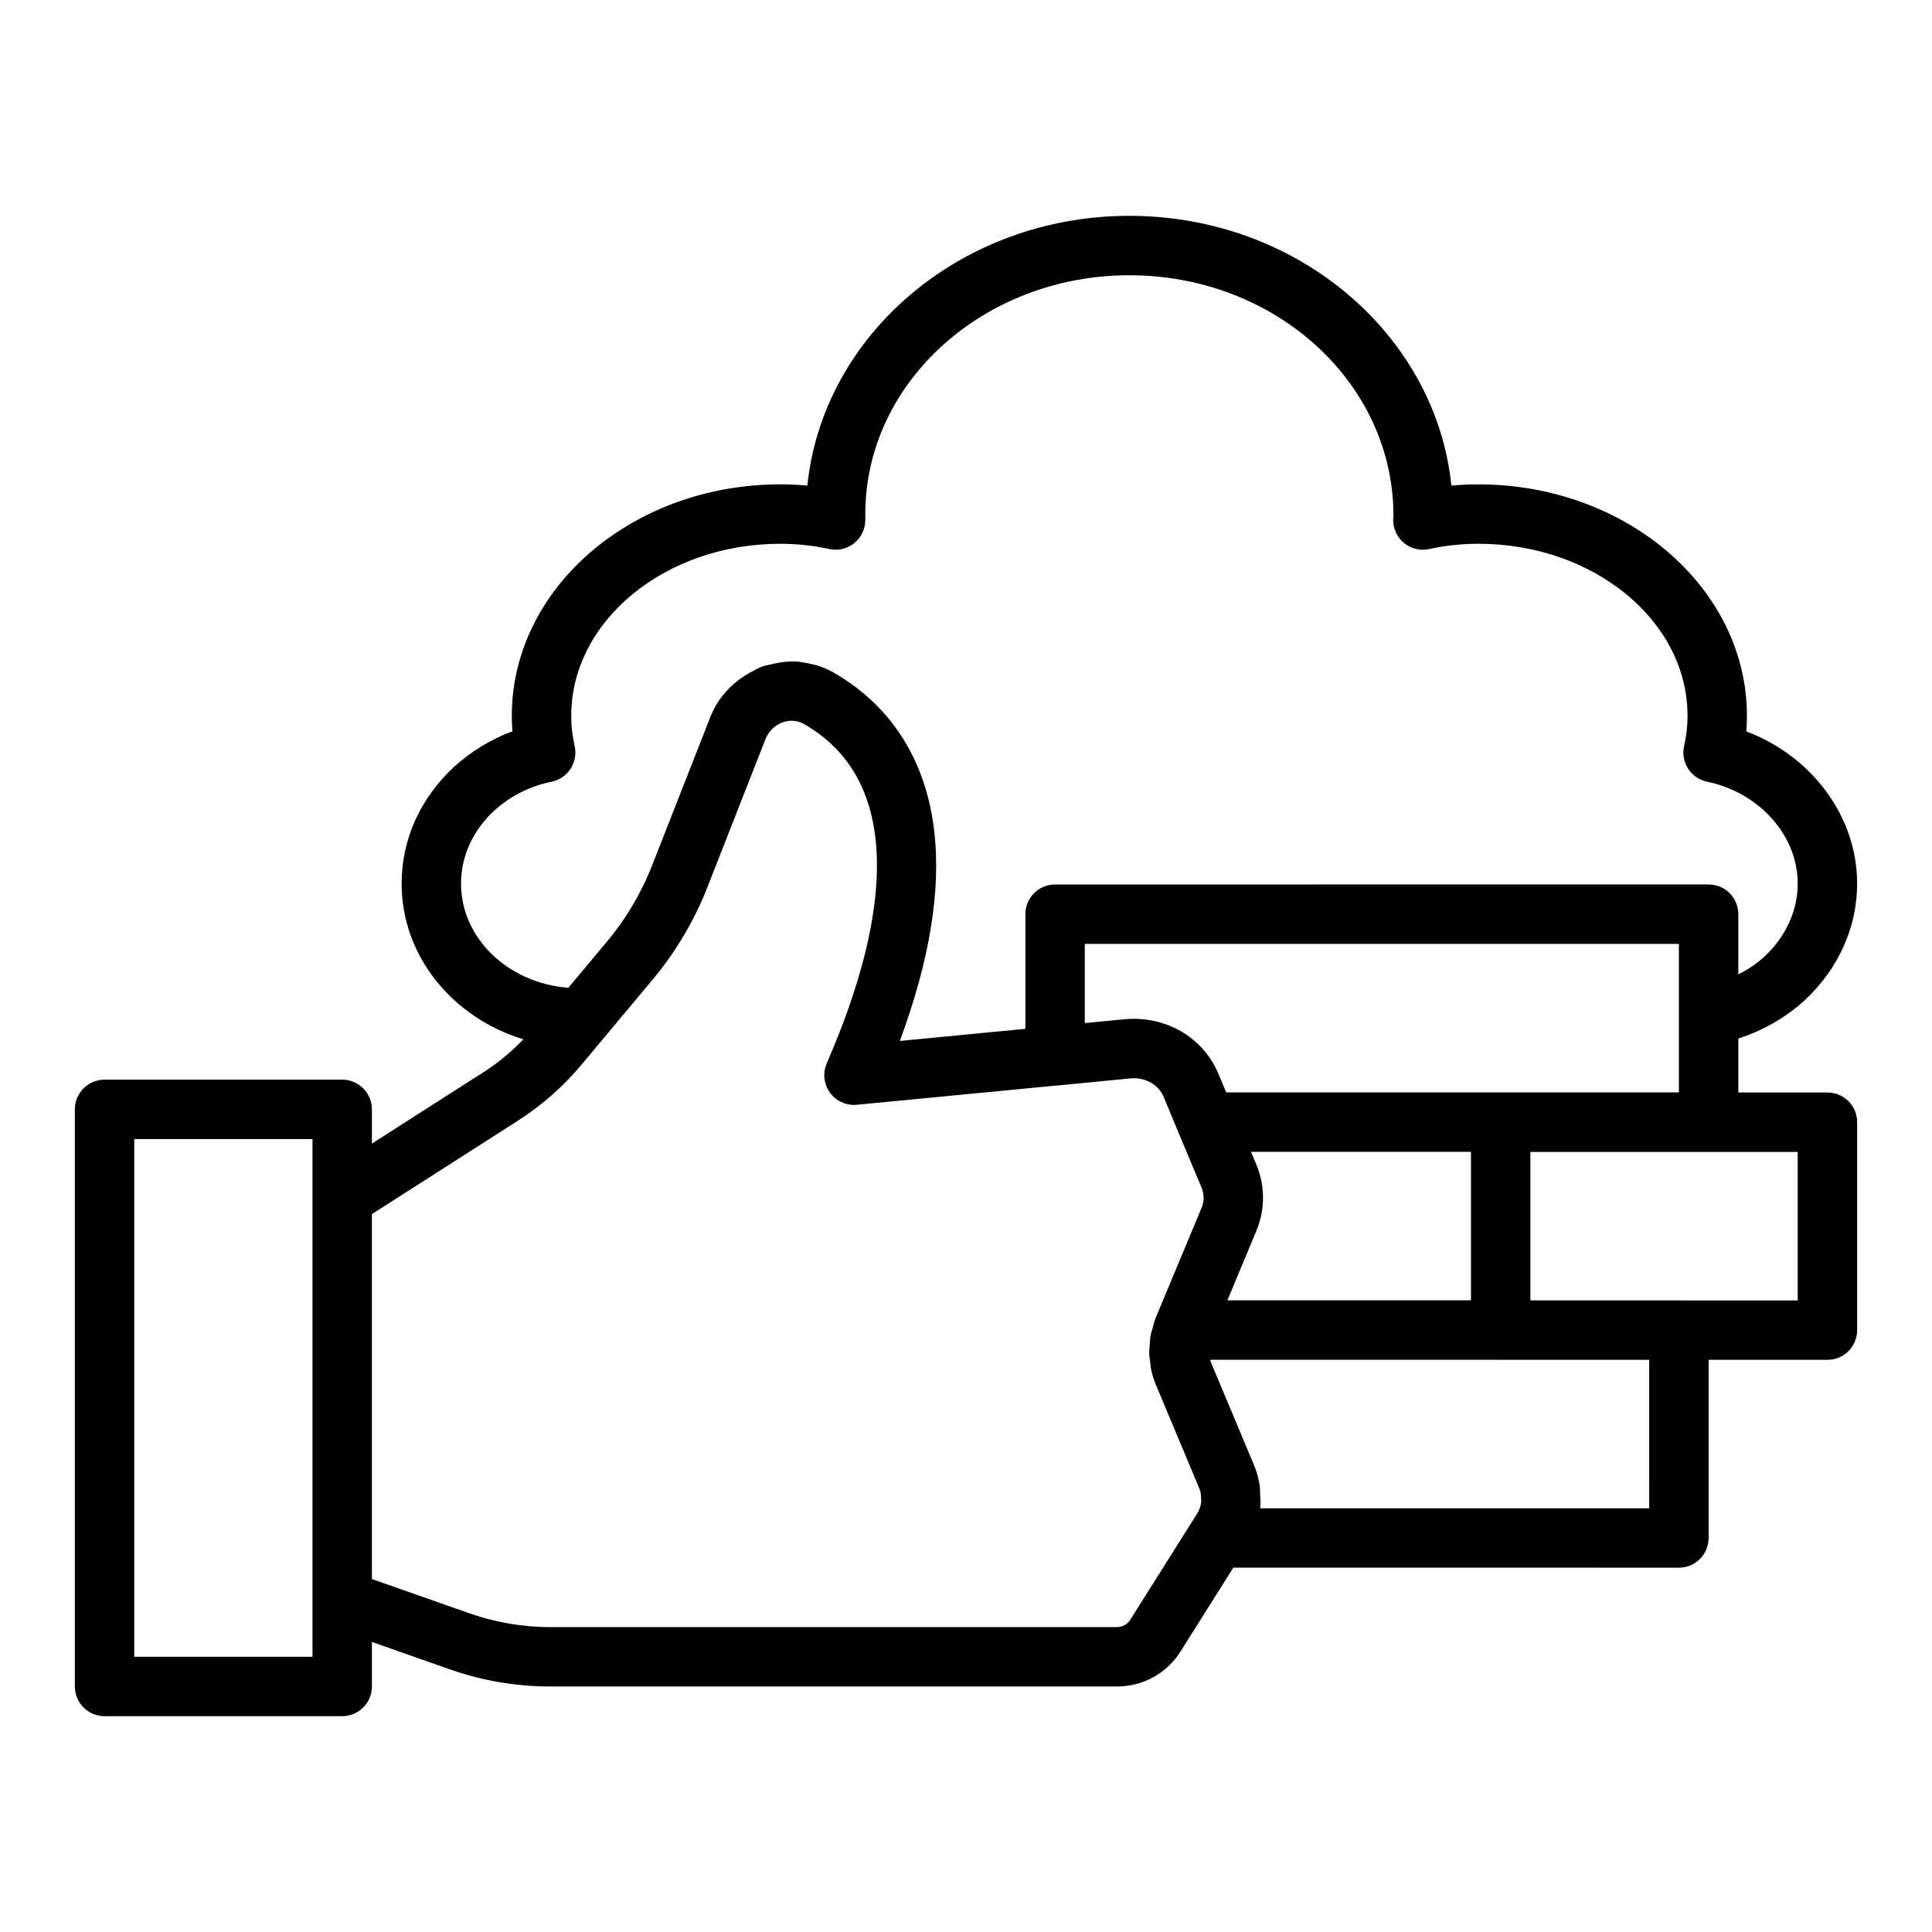
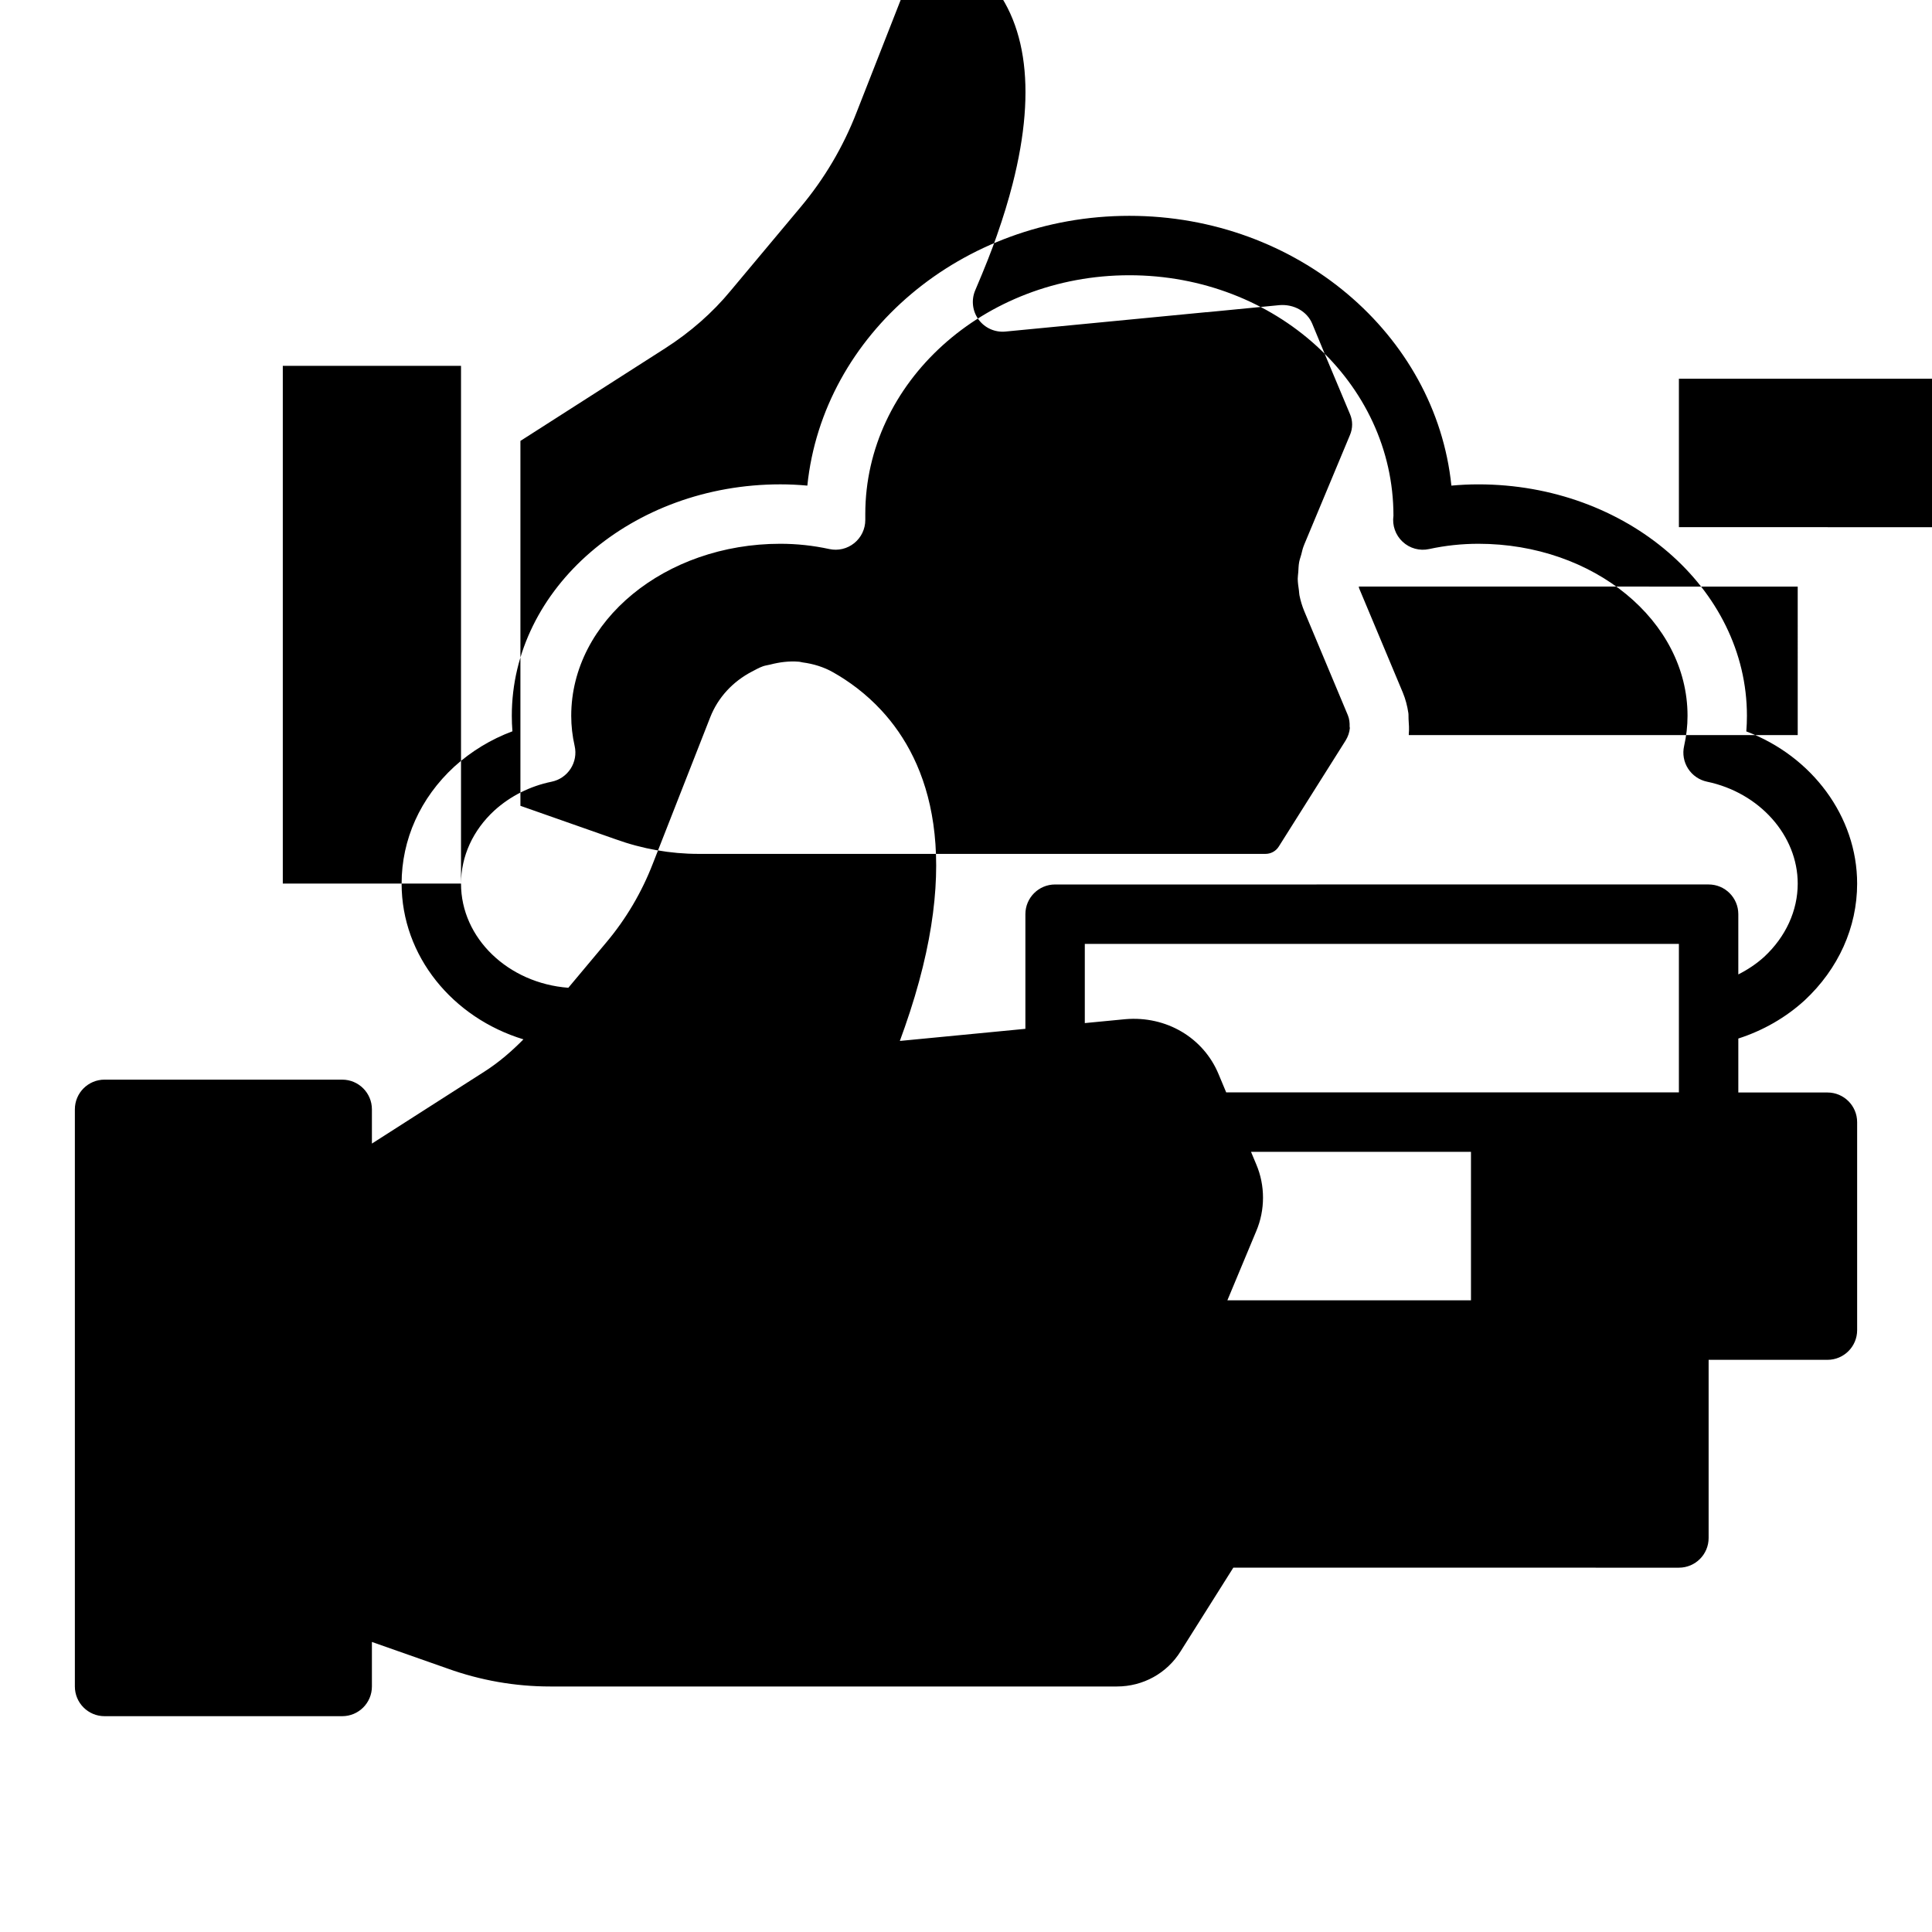
<svg xmlns="http://www.w3.org/2000/svg" fill="#000000" width="800px" height="800px" version="1.1" viewBox="144 144 512 512">
-   <path d="m628.29 433.52h-23.617v-14.297c6.559-2.113 12.539-5.531 17.57-10.117 8.973-8.367 13.918-19.359 13.918-30.945 0-17.789-11.984-33.773-29.371-40.328 0.113-1.375 0.164-2.754 0.164-4.148 0-33.812-31.922-61.324-71.164-61.324-2.391 0-4.777 0.113-7.156 0.332-4.129-40.059-40.828-71.496-85.34-71.496-44.516 0-81.215 31.438-85.34 71.496-2.383-0.223-4.773-0.336-7.156-0.336-39.242 0-71.164 27.512-71.164 61.324 0 1.383 0.055 2.758 0.164 4.121-5.68 2.117-10.914 5.289-15.418 9.375-8.996 8.293-13.949 19.297-13.949 30.984 0 19.246 13.57 35.586 32.285 41.277-3.074 3.117-6.43 6.047-10.316 8.531l-29.84 19.09v-9.07c0-4.348-3.523-7.871-7.871-7.871l-62.977-0.004c-4.348 0-7.871 3.523-7.871 7.871v152.95c0 4.352 3.523 7.871 7.871 7.871h62.977c4.348 0 7.871-3.519 7.871-7.871v-11.801l19.926 7.004c8.824 3.184 18.016 4.797 27.305 4.797h150.2c6.941 0 13.27-3.504 16.891-9.332l13.961-22.156 118.09 0.004c4.348 0 7.871-3.519 7.871-7.871v-47.211h31.488c4.348 0 7.871-3.519 7.871-7.871v-55.105c0.004-4.348-3.523-7.871-7.867-7.871zm-94.465 55.082h-64.559l7.648-18.328c2.394-5.637 2.394-12.102 0.012-17.695l-1.395-3.336h58.293zm-102.34-73.473v-20.992h157.44v39.359h-119.97l-2.016-4.824c-4-9.66-13.848-15.512-24.727-14.578zm-165.31-36.969c0-7.238 3.152-14.125 8.832-19.359 4.223-3.836 9.477-6.477 15.18-7.641 2.07-0.426 3.887-1.664 5.035-3.445 1.148-1.777 1.535-3.941 1.07-6.004-0.613-2.711-0.91-5.336-0.91-8.027 0-25.133 24.863-45.578 55.418-45.578 4.34 0 8.707 0.469 12.969 1.395 2.316 0.512 4.758-0.066 6.609-1.562 1.855-1.492 2.934-3.746 2.934-6.129v-1.574c0-34.898 31.395-63.293 69.984-63.293 38.586 0 69.984 28.395 69.984 63.73-0.367 2.555 0.535 5.133 2.422 6.891 1.887 1.766 4.519 2.496 7.043 1.938 4.262-0.926 8.656-1.395 13.051-1.395 30.559 0 55.418 20.445 55.418 45.578 0 2.691-0.297 5.316-0.91 8.027-0.465 2.055-0.086 4.215 1.059 5.988 1.141 1.777 2.949 3.016 5.012 3.453 13.926 2.906 24.039 14.27 24.039 27.008 0 7.172-3.164 14.074-8.848 19.375-2.047 1.867-4.383 3.422-6.894 4.695v-15.969c0-4.348-3.523-7.871-7.871-7.871l-173.19 0.004c-4.348 0-7.871 3.523-7.871 7.871v30.383l-33.27 3.211c0.434-1.164 0.852-2.336 1.25-3.492 0.004-0.008 0.008-0.012 0.012-0.02 15.922-45.383 6.426-70.48-6.121-84.066-4.184-4.527-8.707-7.777-12.738-10.066-2.543-1.461-5.332-2.301-8.184-2.676-0.312-0.043-0.613-0.156-0.93-0.184-0.031-0.004-0.059 0.004-0.09 0-2.512-0.211-5.051 0.113-7.543 0.758-0.637 0.164-1.285 0.23-1.91 0.449-1.043 0.367-1.984 0.91-2.949 1.414-5.004 2.598-8.992 6.824-11.059 12.133l-15.203 38.766c-2.953 7.625-7.09 14.637-12.312 20.852l-10.078 12.039c-15.91-1.199-28.441-13.125-28.441-27.605zm-39.363 204.91h-47.23v-137.21h47.23zm216.72-9.824c-0.762 1.223-2.086 1.953-3.547 1.953h-150.2c-7.469 0-14.859-1.301-22.027-3.883l-25.203-8.855v-96.703l38.328-24.523c6.731-4.309 12.594-9.465 17.387-15.281l18.484-22.098c6.328-7.531 11.355-16.035 14.922-25.258l15.199-38.75c0.805-2.07 2.477-3.688 4.582-4.43 0.555-0.199 1.379-0.41 2.352-0.41 0.977 0 2.102 0.215 3.254 0.875 2.606 1.48 4.949 3.184 7.031 5.102 12.484 11.512 15.512 30.797 8.891 56.691-1.102 4.305-2.469 8.797-4.109 13.461v0.008c-0.004 0.012-0.008 0.023-0.012 0.035-1.371 3.977-3.156 8.504-5.785 14.672-1.086 2.551-0.75 5.492 0.887 7.734 1.645 2.246 4.34 3.453 7.106 3.191l53.211-5.133c0.031-0.004 0.062 0.016 0.094 0.012l19.285-1.879c3.844-0.324 7.371 1.645 8.734 4.93l4.012 9.684c0.004 0.008 0.008 0.012 0.012 0.02 0 0.004 0 0.008 0.004 0.008l5.996 14.293c0.73 1.715 0.73 3.691-0.02 5.457l-12.125 29.051c-0.055 0.125-0.098 0.254-0.145 0.383 0 0.004-0.004 0.008-0.008 0.012-0.004 0.008-0.004 0.016-0.008 0.023-0.012 0.027-0.023 0.055-0.031 0.086-0.008 0.016-0.012 0.023-0.016 0.039-0.262 0.68-0.387 1.395-0.578 2.09-0.191 0.695-0.449 1.371-0.574 2.078-0.152 0.859-0.164 1.734-0.223 2.602-0.039 0.59-0.148 1.172-0.145 1.762 0.012 1.031 0.172 2.051 0.316 3.074 0.062 0.426 0.051 0.863 0.137 1.285 0.289 1.438 0.711 2.848 1.273 4.211l11.559 27.59c0.402 0.977 0.504 2.004 0.469 3.023-0.004 0.125 0.066 0.246 0.059 0.371-0.102 1.141-0.48 2.269-1.125 3.309zm137.52-29.535h-103.07c0.008-0.09-0.012-0.176-0.004-0.266 0.129-1.328 0.039-2.652-0.059-3.984-0.039-0.527 0.023-1.055-0.051-1.582-0.27-1.852-0.746-3.68-1.473-5.438-0.008-0.016-0.012-0.023-0.016-0.039l-11.559-27.59c-0.059-0.145-0.043-0.312-0.09-0.461h76.852c0.035-0.004 0.07 0.02 0.109 0.02h39.359zm39.359-55.082h-31.375c-0.039 0-0.07-0.023-0.113-0.023h-39.359v-39.336h70.848z" />
+   <path d="m628.29 433.52h-23.617v-14.297c6.559-2.113 12.539-5.531 17.57-10.117 8.973-8.367 13.918-19.359 13.918-30.945 0-17.789-11.984-33.773-29.371-40.328 0.113-1.375 0.164-2.754 0.164-4.148 0-33.812-31.922-61.324-71.164-61.324-2.391 0-4.777 0.113-7.156 0.332-4.129-40.059-40.828-71.496-85.34-71.496-44.516 0-81.215 31.438-85.34 71.496-2.383-0.223-4.773-0.336-7.156-0.336-39.242 0-71.164 27.512-71.164 61.324 0 1.383 0.055 2.758 0.164 4.121-5.68 2.117-10.914 5.289-15.418 9.375-8.996 8.293-13.949 19.297-13.949 30.984 0 19.246 13.57 35.586 32.285 41.277-3.074 3.117-6.43 6.047-10.316 8.531l-29.84 19.09v-9.07c0-4.348-3.523-7.871-7.871-7.871l-62.977-0.004c-4.348 0-7.871 3.523-7.871 7.871v152.95c0 4.352 3.523 7.871 7.871 7.871h62.977c4.348 0 7.871-3.519 7.871-7.871v-11.801l19.926 7.004c8.824 3.184 18.016 4.797 27.305 4.797h150.2c6.941 0 13.27-3.504 16.891-9.332l13.961-22.156 118.09 0.004c4.348 0 7.871-3.519 7.871-7.871v-47.211h31.488c4.348 0 7.871-3.519 7.871-7.871v-55.105c0.004-4.348-3.523-7.871-7.867-7.871zm-94.465 55.082h-64.559l7.648-18.328c2.394-5.637 2.394-12.102 0.012-17.695l-1.395-3.336h58.293zm-102.34-73.473v-20.992h157.44v39.359h-119.97l-2.016-4.824c-4-9.66-13.848-15.512-24.727-14.578zm-165.31-36.969c0-7.238 3.152-14.125 8.832-19.359 4.223-3.836 9.477-6.477 15.18-7.641 2.07-0.426 3.887-1.664 5.035-3.445 1.148-1.777 1.535-3.941 1.07-6.004-0.613-2.711-0.91-5.336-0.91-8.027 0-25.133 24.863-45.578 55.418-45.578 4.34 0 8.707 0.469 12.969 1.395 2.316 0.512 4.758-0.066 6.609-1.562 1.855-1.492 2.934-3.746 2.934-6.129v-1.574c0-34.898 31.395-63.293 69.984-63.293 38.586 0 69.984 28.395 69.984 63.73-0.367 2.555 0.535 5.133 2.422 6.891 1.887 1.766 4.519 2.496 7.043 1.938 4.262-0.926 8.656-1.395 13.051-1.395 30.559 0 55.418 20.445 55.418 45.578 0 2.691-0.297 5.316-0.91 8.027-0.465 2.055-0.086 4.215 1.059 5.988 1.141 1.777 2.949 3.016 5.012 3.453 13.926 2.906 24.039 14.27 24.039 27.008 0 7.172-3.164 14.074-8.848 19.375-2.047 1.867-4.383 3.422-6.894 4.695v-15.969c0-4.348-3.523-7.871-7.871-7.871l-173.19 0.004c-4.348 0-7.871 3.523-7.871 7.871v30.383l-33.27 3.211c0.434-1.164 0.852-2.336 1.25-3.492 0.004-0.008 0.008-0.012 0.012-0.02 15.922-45.383 6.426-70.48-6.121-84.066-4.184-4.527-8.707-7.777-12.738-10.066-2.543-1.461-5.332-2.301-8.184-2.676-0.312-0.043-0.613-0.156-0.93-0.184-0.031-0.004-0.059 0.004-0.09 0-2.512-0.211-5.051 0.113-7.543 0.758-0.637 0.164-1.285 0.23-1.91 0.449-1.043 0.367-1.984 0.91-2.949 1.414-5.004 2.598-8.992 6.824-11.059 12.133l-15.203 38.766c-2.953 7.625-7.09 14.637-12.312 20.852l-10.078 12.039c-15.91-1.199-28.441-13.125-28.441-27.605zh-47.23v-137.21h47.23zm216.72-9.824c-0.762 1.223-2.086 1.953-3.547 1.953h-150.2c-7.469 0-14.859-1.301-22.027-3.883l-25.203-8.855v-96.703l38.328-24.523c6.731-4.309 12.594-9.465 17.387-15.281l18.484-22.098c6.328-7.531 11.355-16.035 14.922-25.258l15.199-38.75c0.805-2.07 2.477-3.688 4.582-4.43 0.555-0.199 1.379-0.41 2.352-0.41 0.977 0 2.102 0.215 3.254 0.875 2.606 1.48 4.949 3.184 7.031 5.102 12.484 11.512 15.512 30.797 8.891 56.691-1.102 4.305-2.469 8.797-4.109 13.461v0.008c-0.004 0.012-0.008 0.023-0.012 0.035-1.371 3.977-3.156 8.504-5.785 14.672-1.086 2.551-0.75 5.492 0.887 7.734 1.645 2.246 4.34 3.453 7.106 3.191l53.211-5.133c0.031-0.004 0.062 0.016 0.094 0.012l19.285-1.879c3.844-0.324 7.371 1.645 8.734 4.93l4.012 9.684c0.004 0.008 0.008 0.012 0.012 0.02 0 0.004 0 0.008 0.004 0.008l5.996 14.293c0.73 1.715 0.73 3.691-0.02 5.457l-12.125 29.051c-0.055 0.125-0.098 0.254-0.145 0.383 0 0.004-0.004 0.008-0.008 0.012-0.004 0.008-0.004 0.016-0.008 0.023-0.012 0.027-0.023 0.055-0.031 0.086-0.008 0.016-0.012 0.023-0.016 0.039-0.262 0.68-0.387 1.395-0.578 2.09-0.191 0.695-0.449 1.371-0.574 2.078-0.152 0.859-0.164 1.734-0.223 2.602-0.039 0.59-0.148 1.172-0.145 1.762 0.012 1.031 0.172 2.051 0.316 3.074 0.062 0.426 0.051 0.863 0.137 1.285 0.289 1.438 0.711 2.848 1.273 4.211l11.559 27.59c0.402 0.977 0.504 2.004 0.469 3.023-0.004 0.125 0.066 0.246 0.059 0.371-0.102 1.141-0.48 2.269-1.125 3.309zm137.52-29.535h-103.07c0.008-0.09-0.012-0.176-0.004-0.266 0.129-1.328 0.039-2.652-0.059-3.984-0.039-0.527 0.023-1.055-0.051-1.582-0.27-1.852-0.746-3.68-1.473-5.438-0.008-0.016-0.012-0.023-0.016-0.039l-11.559-27.59c-0.059-0.145-0.043-0.312-0.09-0.461h76.852c0.035-0.004 0.07 0.02 0.109 0.02h39.359zm39.359-55.082h-31.375c-0.039 0-0.07-0.023-0.113-0.023h-39.359v-39.336h70.848z" />
</svg>